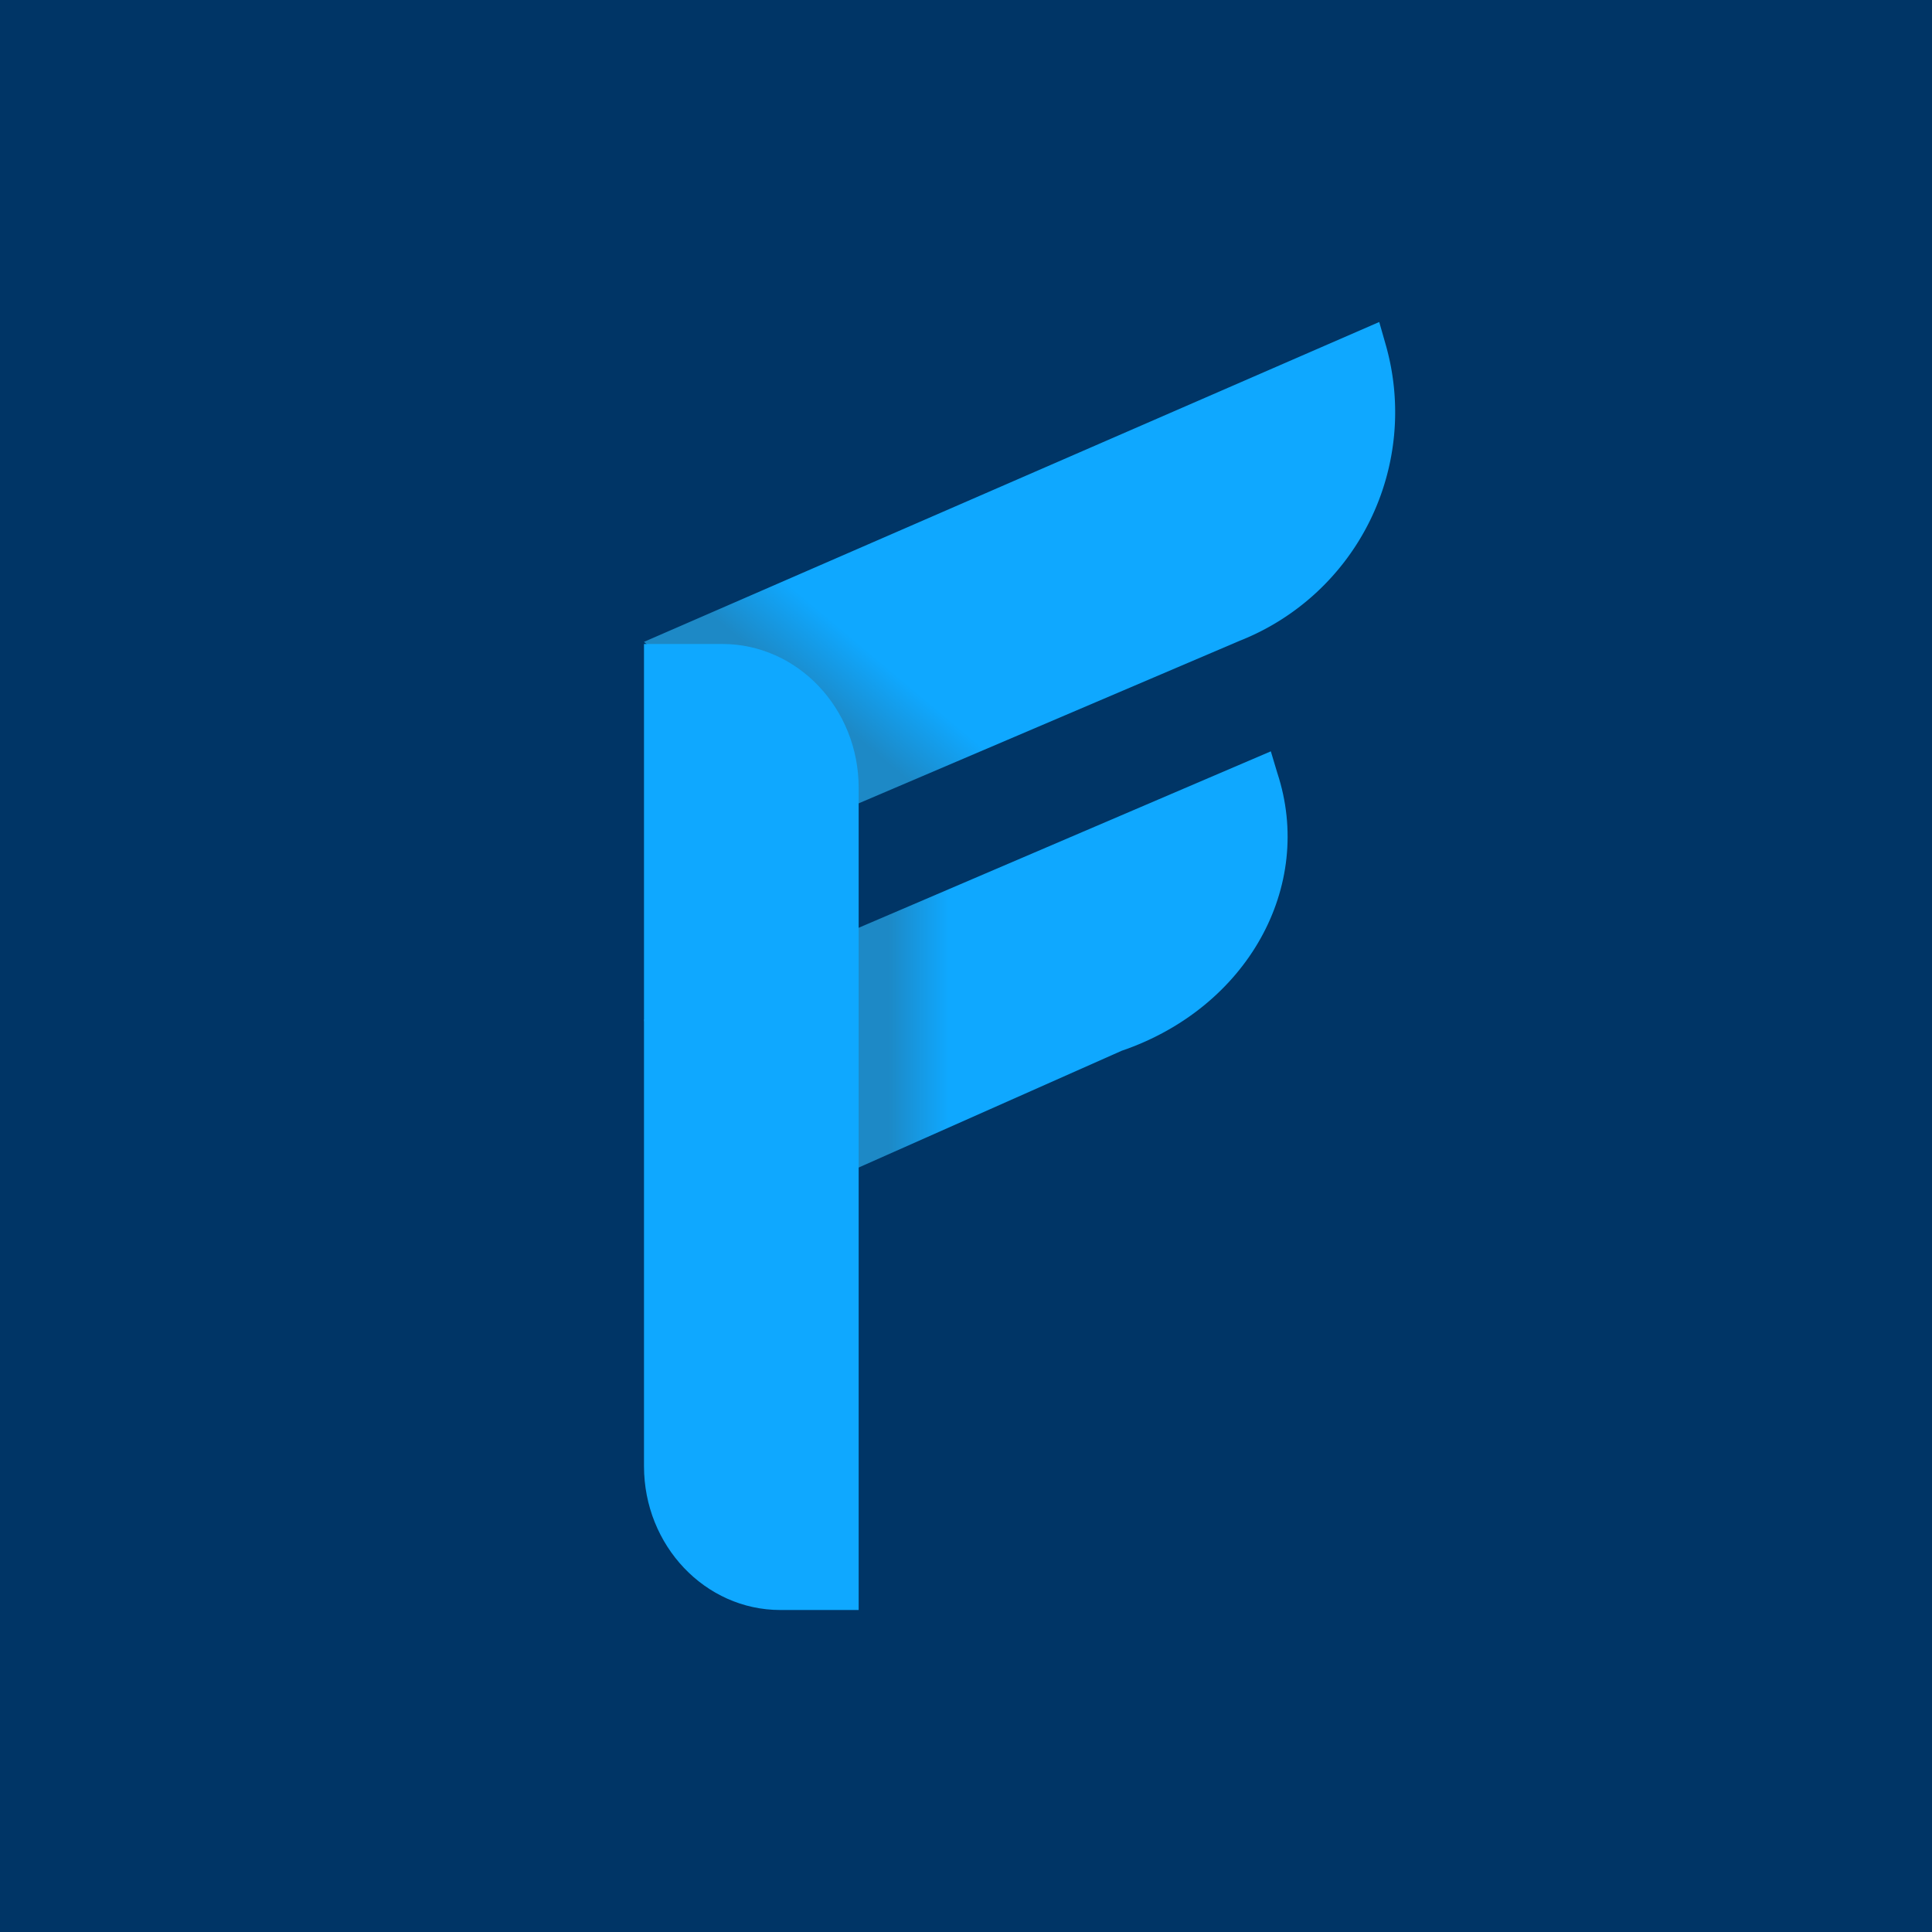
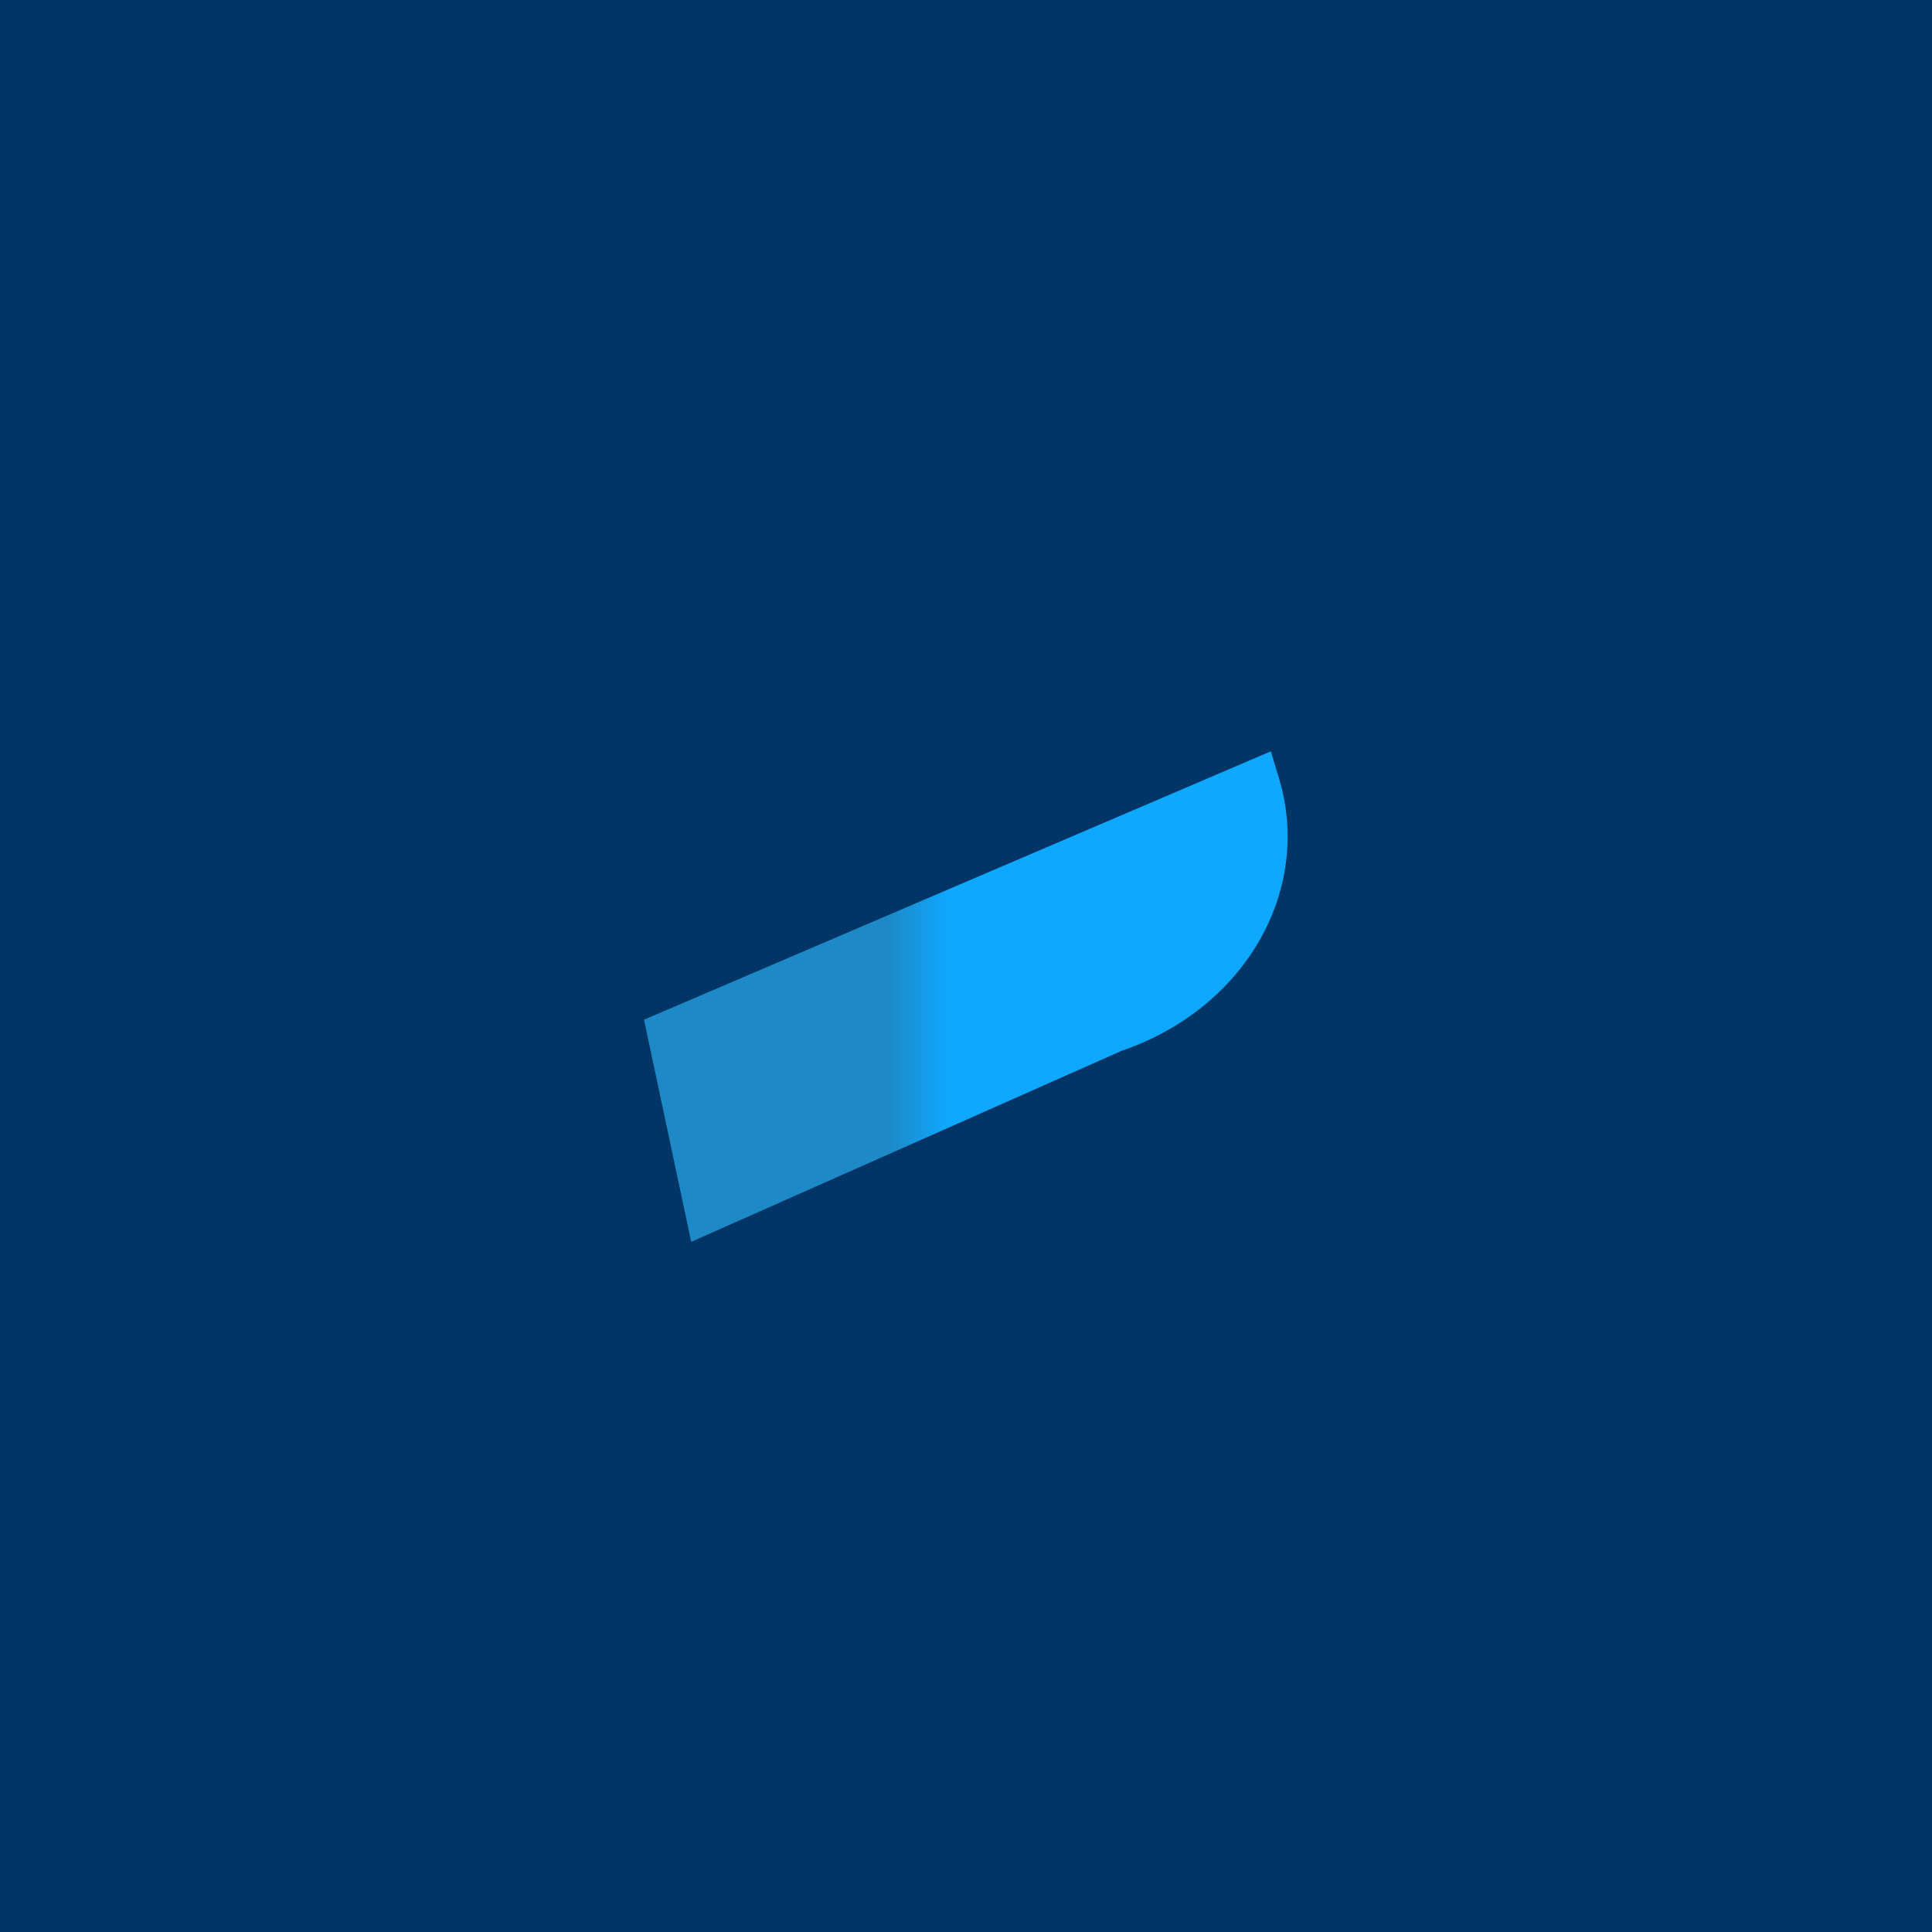
<svg xmlns="http://www.w3.org/2000/svg" width="18" height="18" viewBox="0 0 18 18">
  <path fill="#003566" d="M0 0h18v18H0z" />
-   <path d="M12.85 3 6 5.98l1.8 1.59 3.75-1.6a2.29 2.29 0 0 0 1.36-2.76L12.85 3Z" fill="url(#a)" />
  <path d="M11.84 7 6 9.5l.44 2.07 4.01-1.78c1.17-.4 1.8-1.53 1.45-2.59l-.06-.2Z" fill="url(#b)" />
-   <path d="M6 6h.73C7.43 6 8 6.6 8 7.34V15h-.73C6.57 15 6 14.4 6 13.66V6Z" fill="#0FA8FF" />
  <defs>
    <linearGradient id="a" x1="10.03" y1="2.64" x2="7.1" y2="6.13" gradientUnits="userSpaceOnUse">
      <stop offset=".85" stop-color="#0FA8FF" />
      <stop offset="1" stop-color="#1D89C6" />
    </linearGradient>
    <linearGradient id="b" x1="12" y1="9.09" x2="8.28" y2="9.09" gradientUnits="userSpaceOnUse">
      <stop offset=".85" stop-color="#0FA8FF" />
      <stop offset="1" stop-color="#1D89C6" />
    </linearGradient>
  </defs>
</svg>